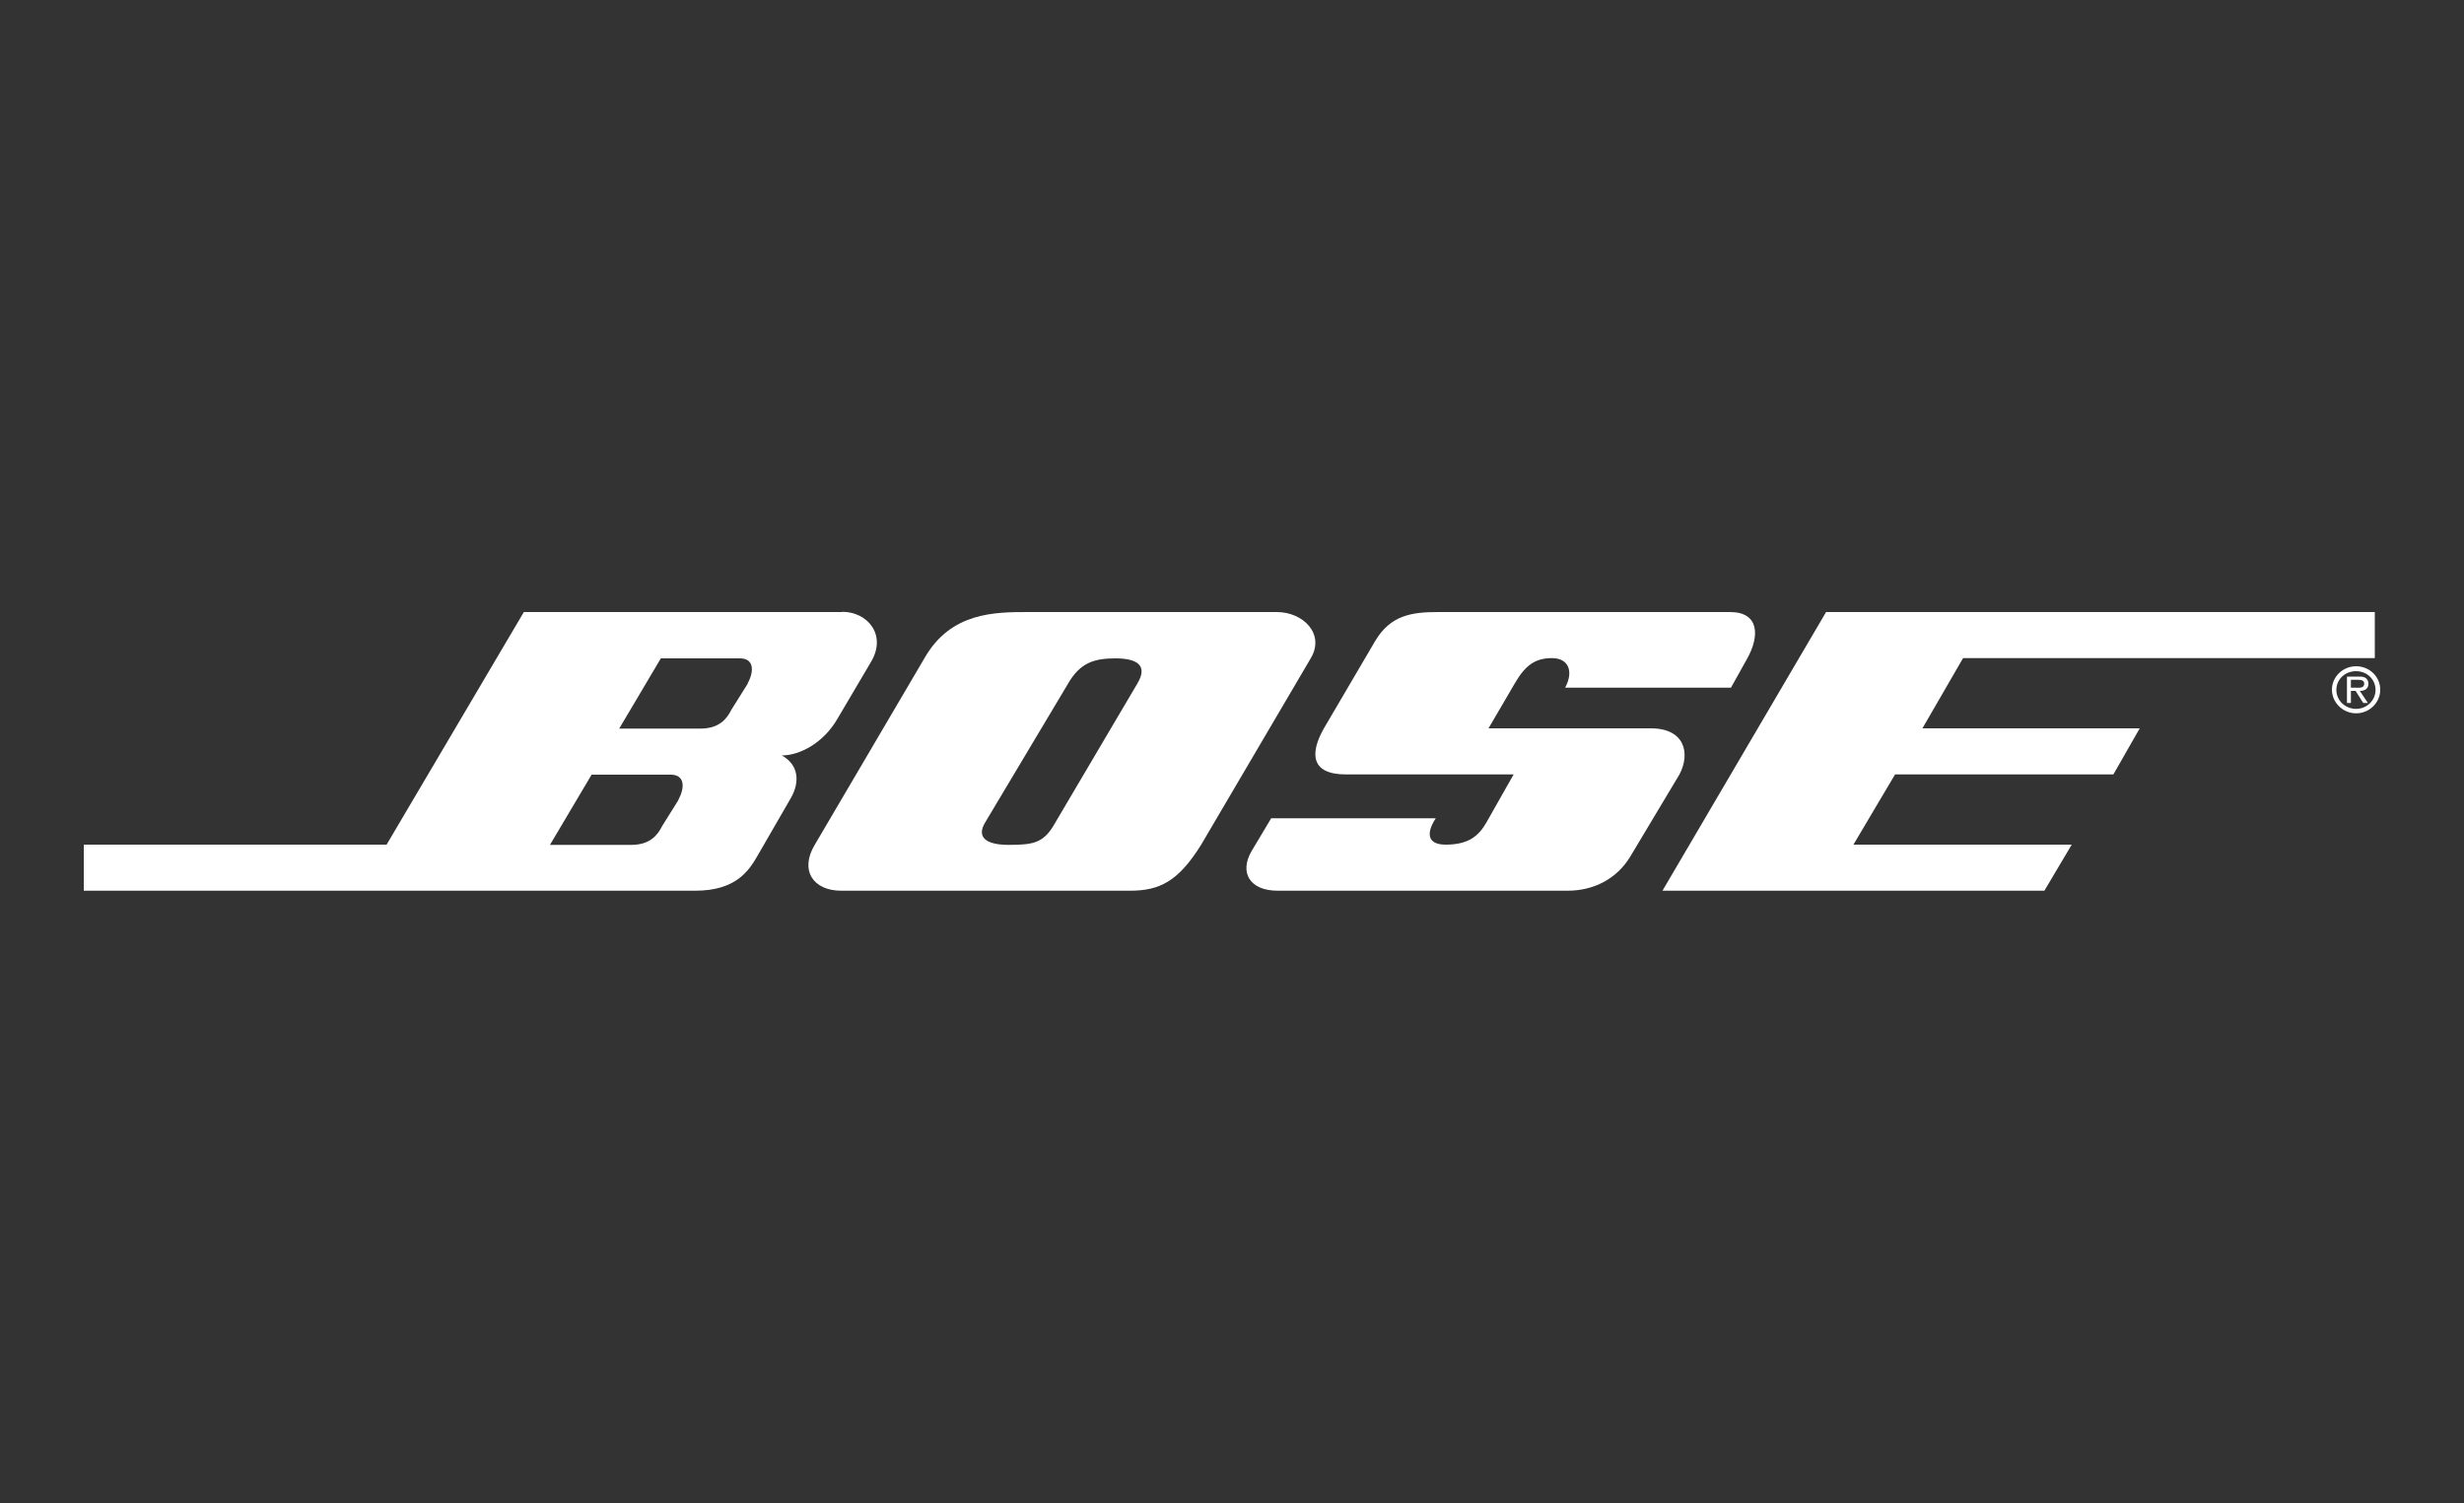
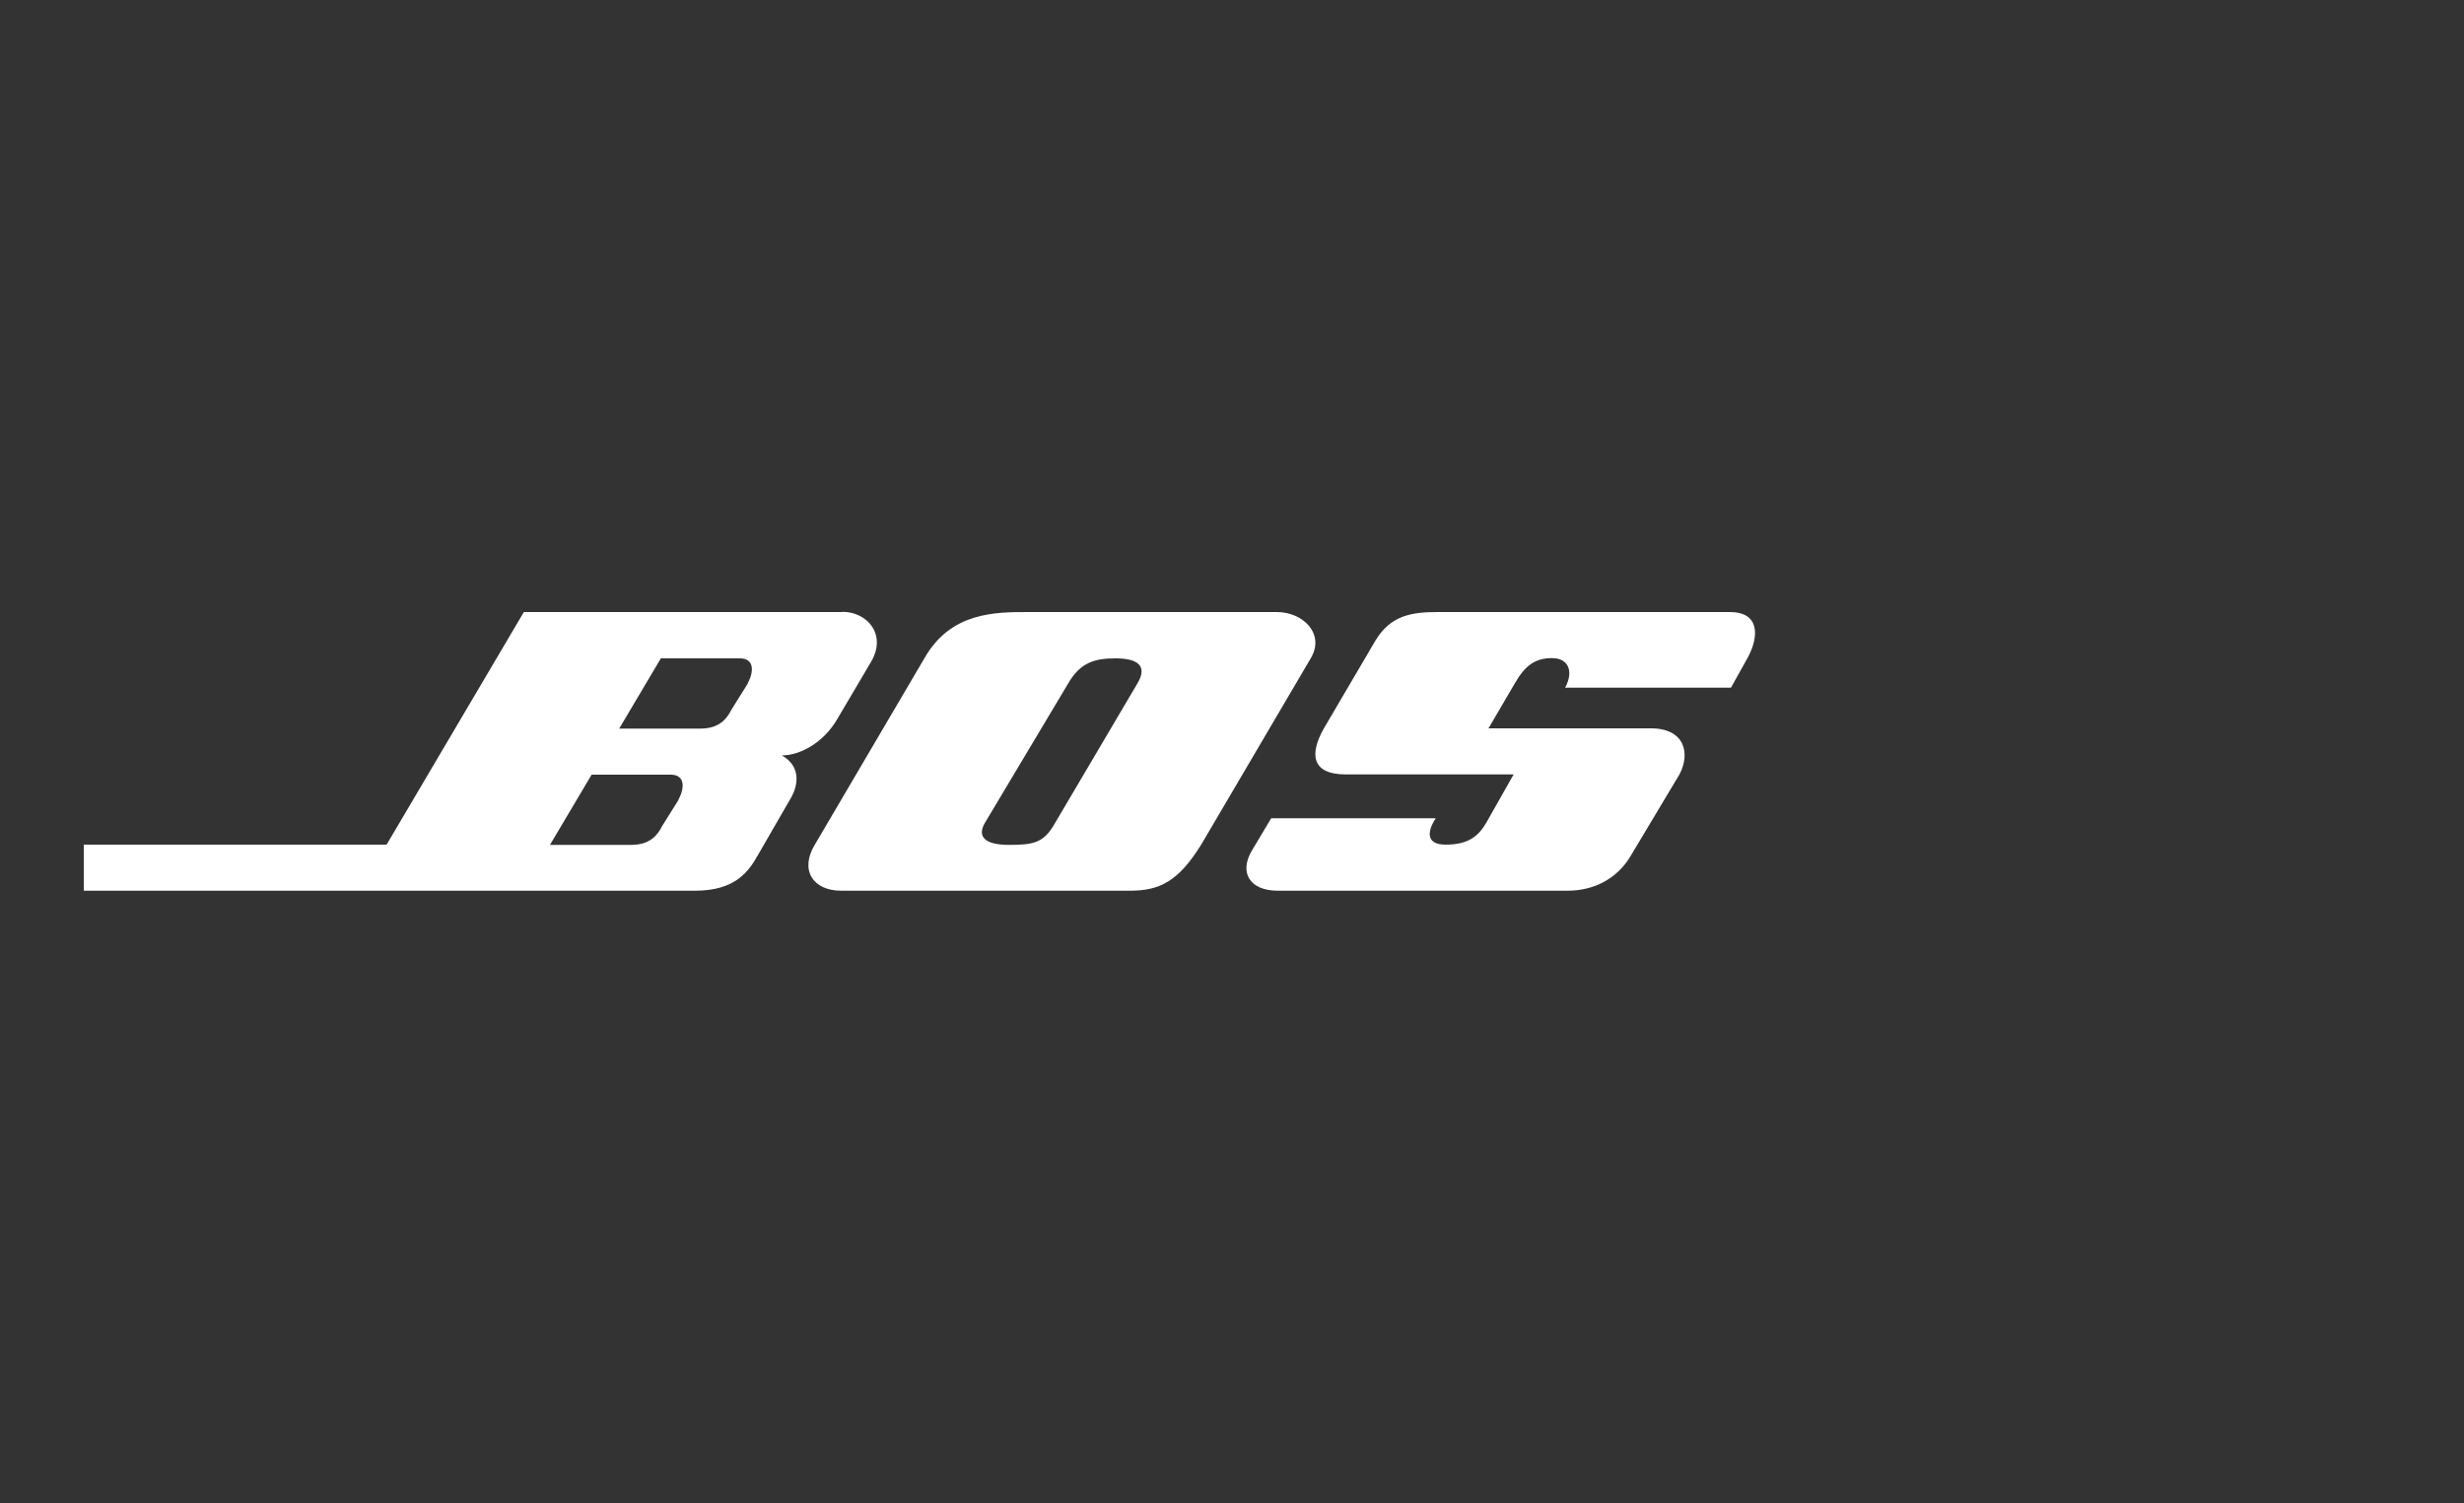
<svg xmlns="http://www.w3.org/2000/svg" id="Layer_1" data-name="Layer 1" viewBox="0 0 100 61">
  <rect x="0" y="0" width="100" height="61" fill="#333333" stroke="none" />
  <defs>
    <style>
      .cls-1 {
        fill: #fff;
      }
    </style>
  </defs>
  <path id="path5" class="cls-1" d="M67,29.56h-6.59l1.07-1.83c.44-.76.85-1.02,1.51-1.02s.89.53.53,1.2h6.73l.67-1.2c.49-.89.49-1.87-.71-1.87h-11.85c-1.07,0-1.92.13-2.54,1.16l-2.09,3.56c-.58,1.02-.53,1.87.89,1.87h6.81l-1.11,1.96c-.31.53-.71.89-1.65.89-.8,0-.76-.53-.4-1.07h-6.68l-.8,1.34c-.49.85-.09,1.6,1.07,1.6h11.76c1.07,0,2-.49,2.54-1.38l2-3.34c.45-.85.22-1.87-1.16-1.87Z" />
-   <path id="path7" class="cls-1" d="M95.62,27.04c-.54,0-.98.43-.98.95s.44.96.98.96.98-.43.98-.96-.44-.95-.98-.95ZM95.62,28.77c-.44,0-.8-.34-.8-.77s.35-.76.8-.76.79.34.79.76-.35.77-.79.77Z" />
  <path id="path9" class="cls-1" d="M51.82,24.84h-10.07c-1.38,0-3.16,0-4.23,1.87l-4.45,7.57c-.62,1.02-.09,1.87,1.07,1.87h11.71c1.2,0,1.96-.36,2.9-1.87l4.45-7.57c.58-.98-.31-1.87-1.38-1.87ZM46.16,27.74l-3.34,5.66c-.45.8-.85.89-1.87.89s-1.29-.36-.98-.89l3.38-5.66c.49-.85,1.07-1.02,1.92-1.02s1.34.27.89,1.02Z" />
  <path id="path11" class="cls-1" d="M34.18,24.84h-12.92l-5.57,9.44H3.4v1.87h24.81c1.65,0,2.18-.8,2.54-1.43l1.34-2.32c.36-.62.36-1.34-.36-1.74.71,0,1.69-.49,2.27-1.51l1.34-2.27c.67-1.11-.13-2.05-1.16-2.05ZM27.54,32.46l-.67,1.07c-.18.36-.49.76-1.25.76h-3.3l1.69-2.85h3.21c.58,0,.58.53.31,1.02ZM30.35,27.74l-.67,1.07c-.18.36-.49.76-1.25.76h-3.3l1.69-2.85h3.21c.58,0,.58.53.31,1.02Z" />
-   <path id="path13" class="cls-1" d="M96.12,27.74c0-.09-.04-.18-.12-.23-.08-.05-.18-.05-.27-.05h-.48v1.07h.16v-.49h.19l.31.49h.19l-.33-.49c.2,0,.35-.08.35-.29ZM95.59,27.91h-.18v-.32h.28c.14,0,.26.02.26.16,0,.19-.21.16-.36.16Z" />
-   <path id="polygon1317" class="cls-1" d="M79.68,26.71h16.7v-1.87h-22.27l-6.64,11.31h15.5l1.11-1.87h-8.86l1.69-2.85h8.86l1.07-1.87h-8.82l1.65-2.85Z" />
</svg>